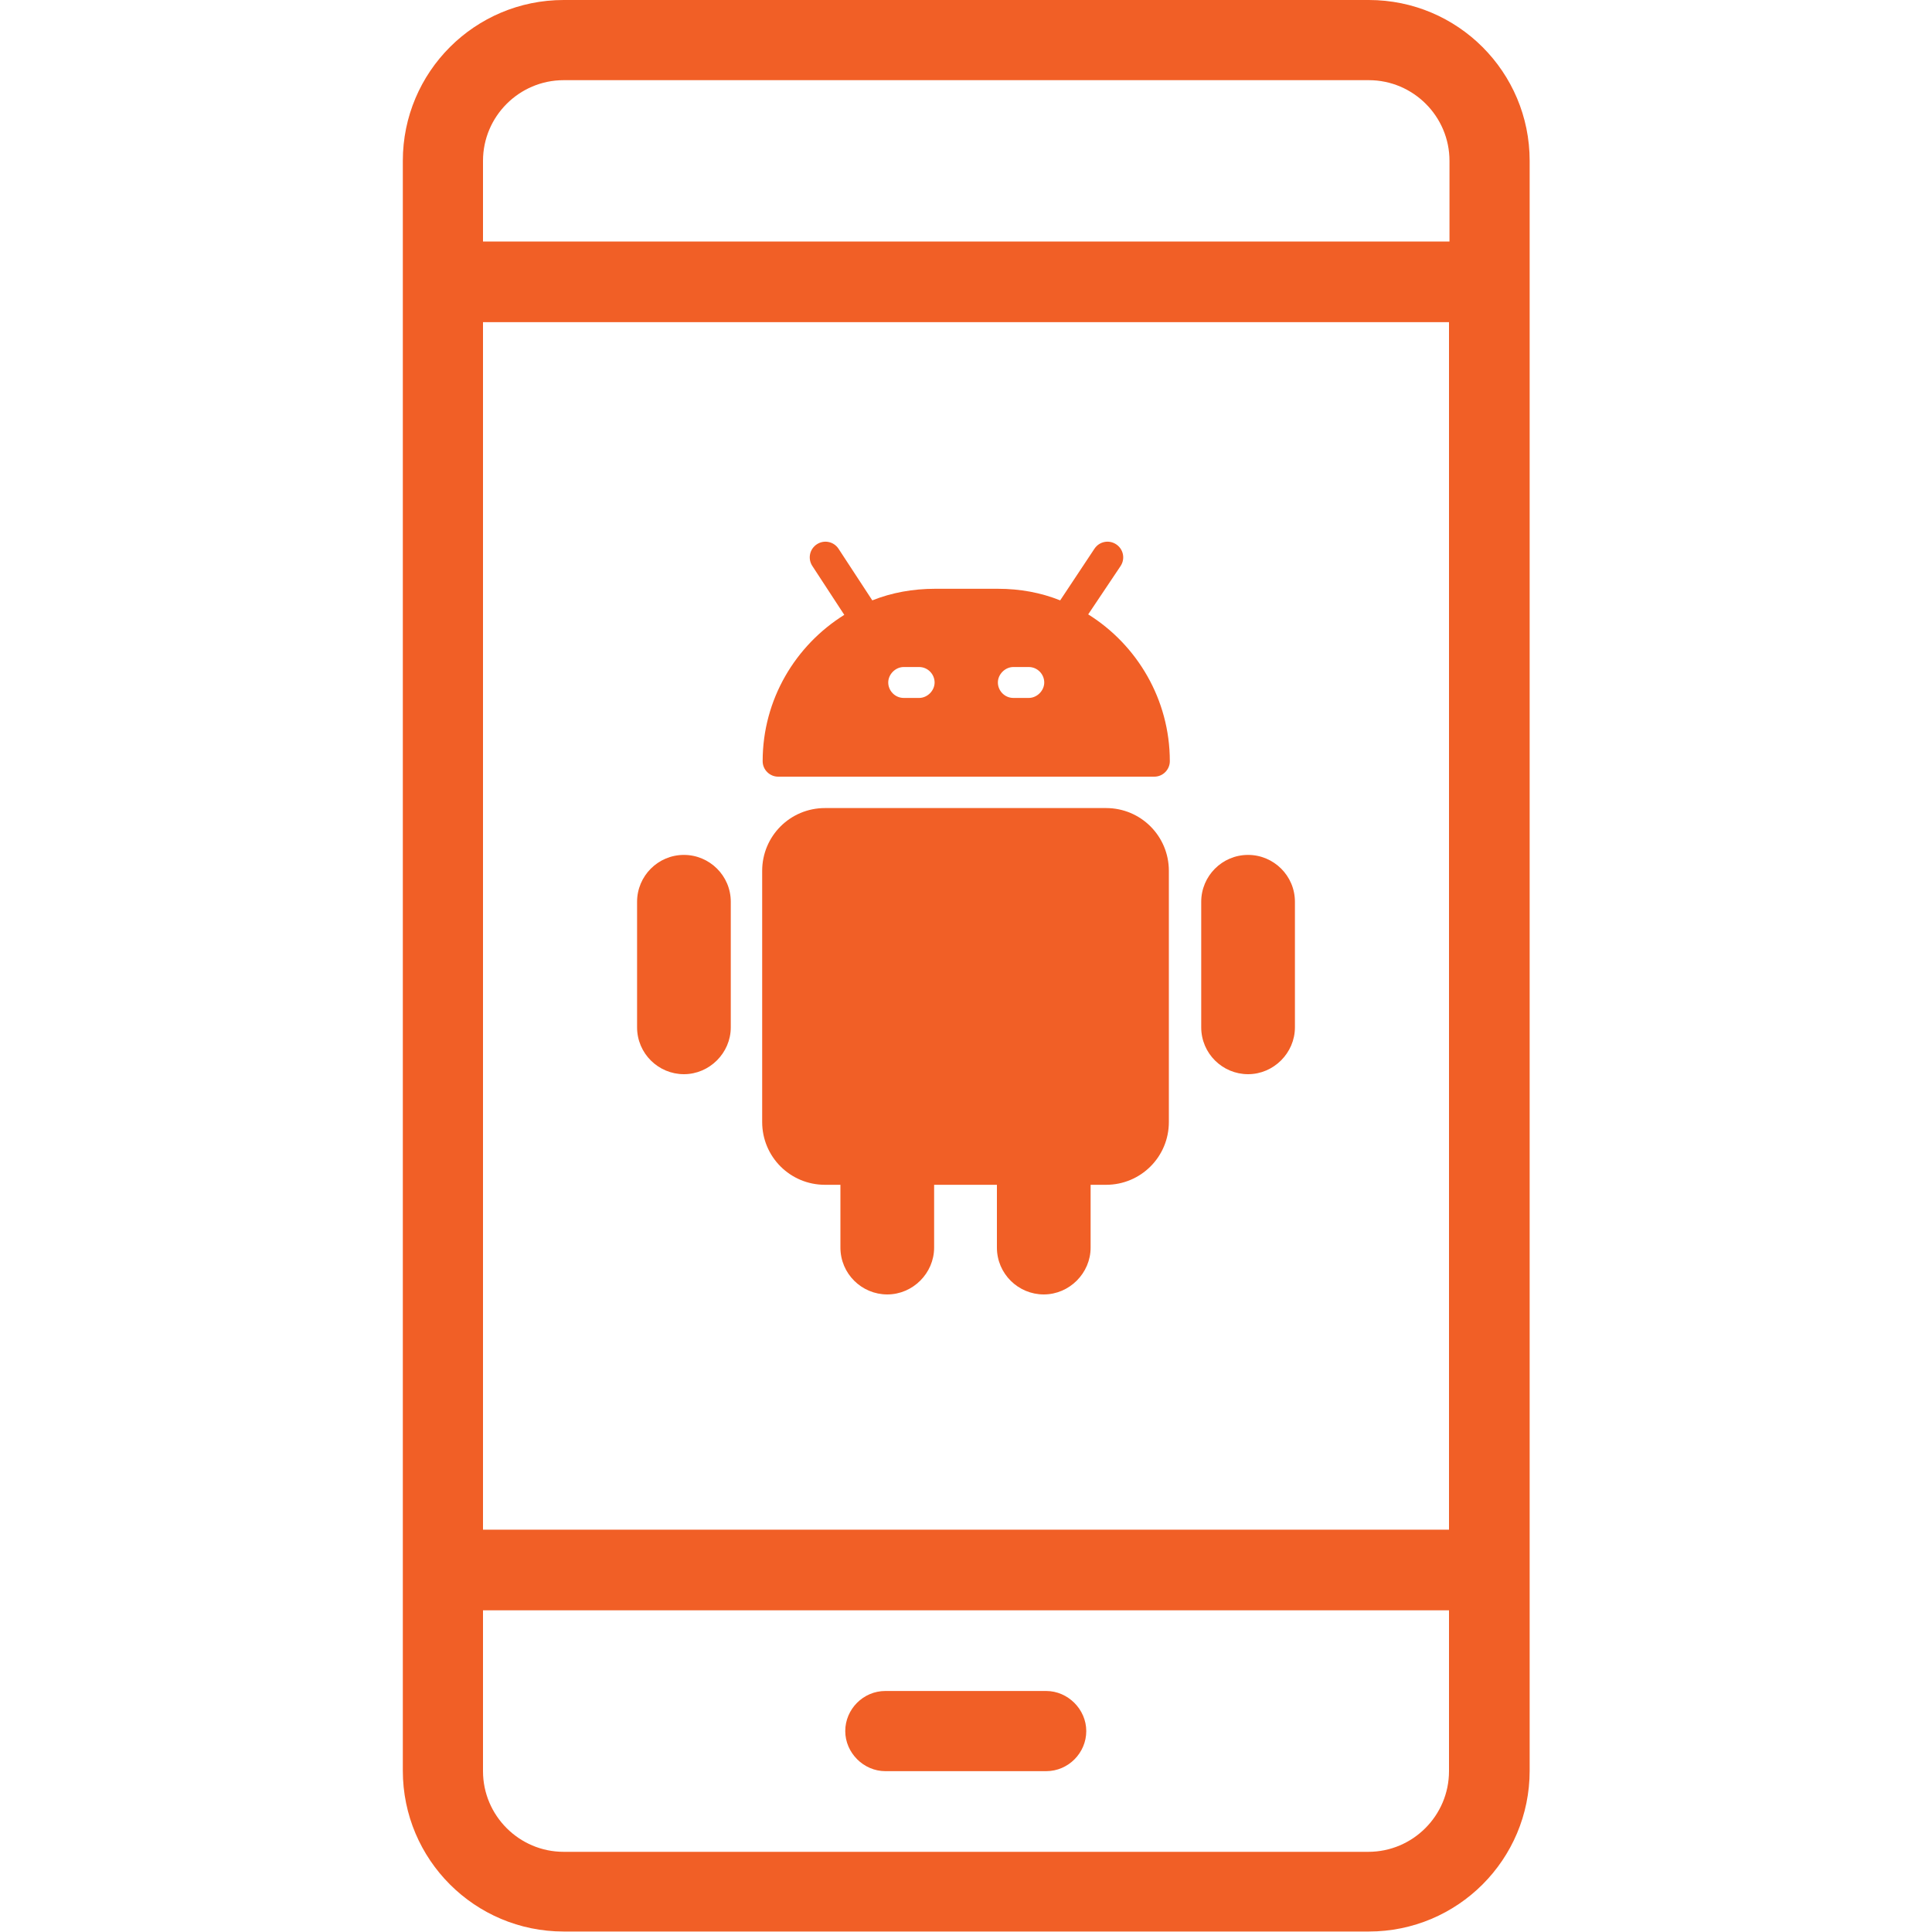
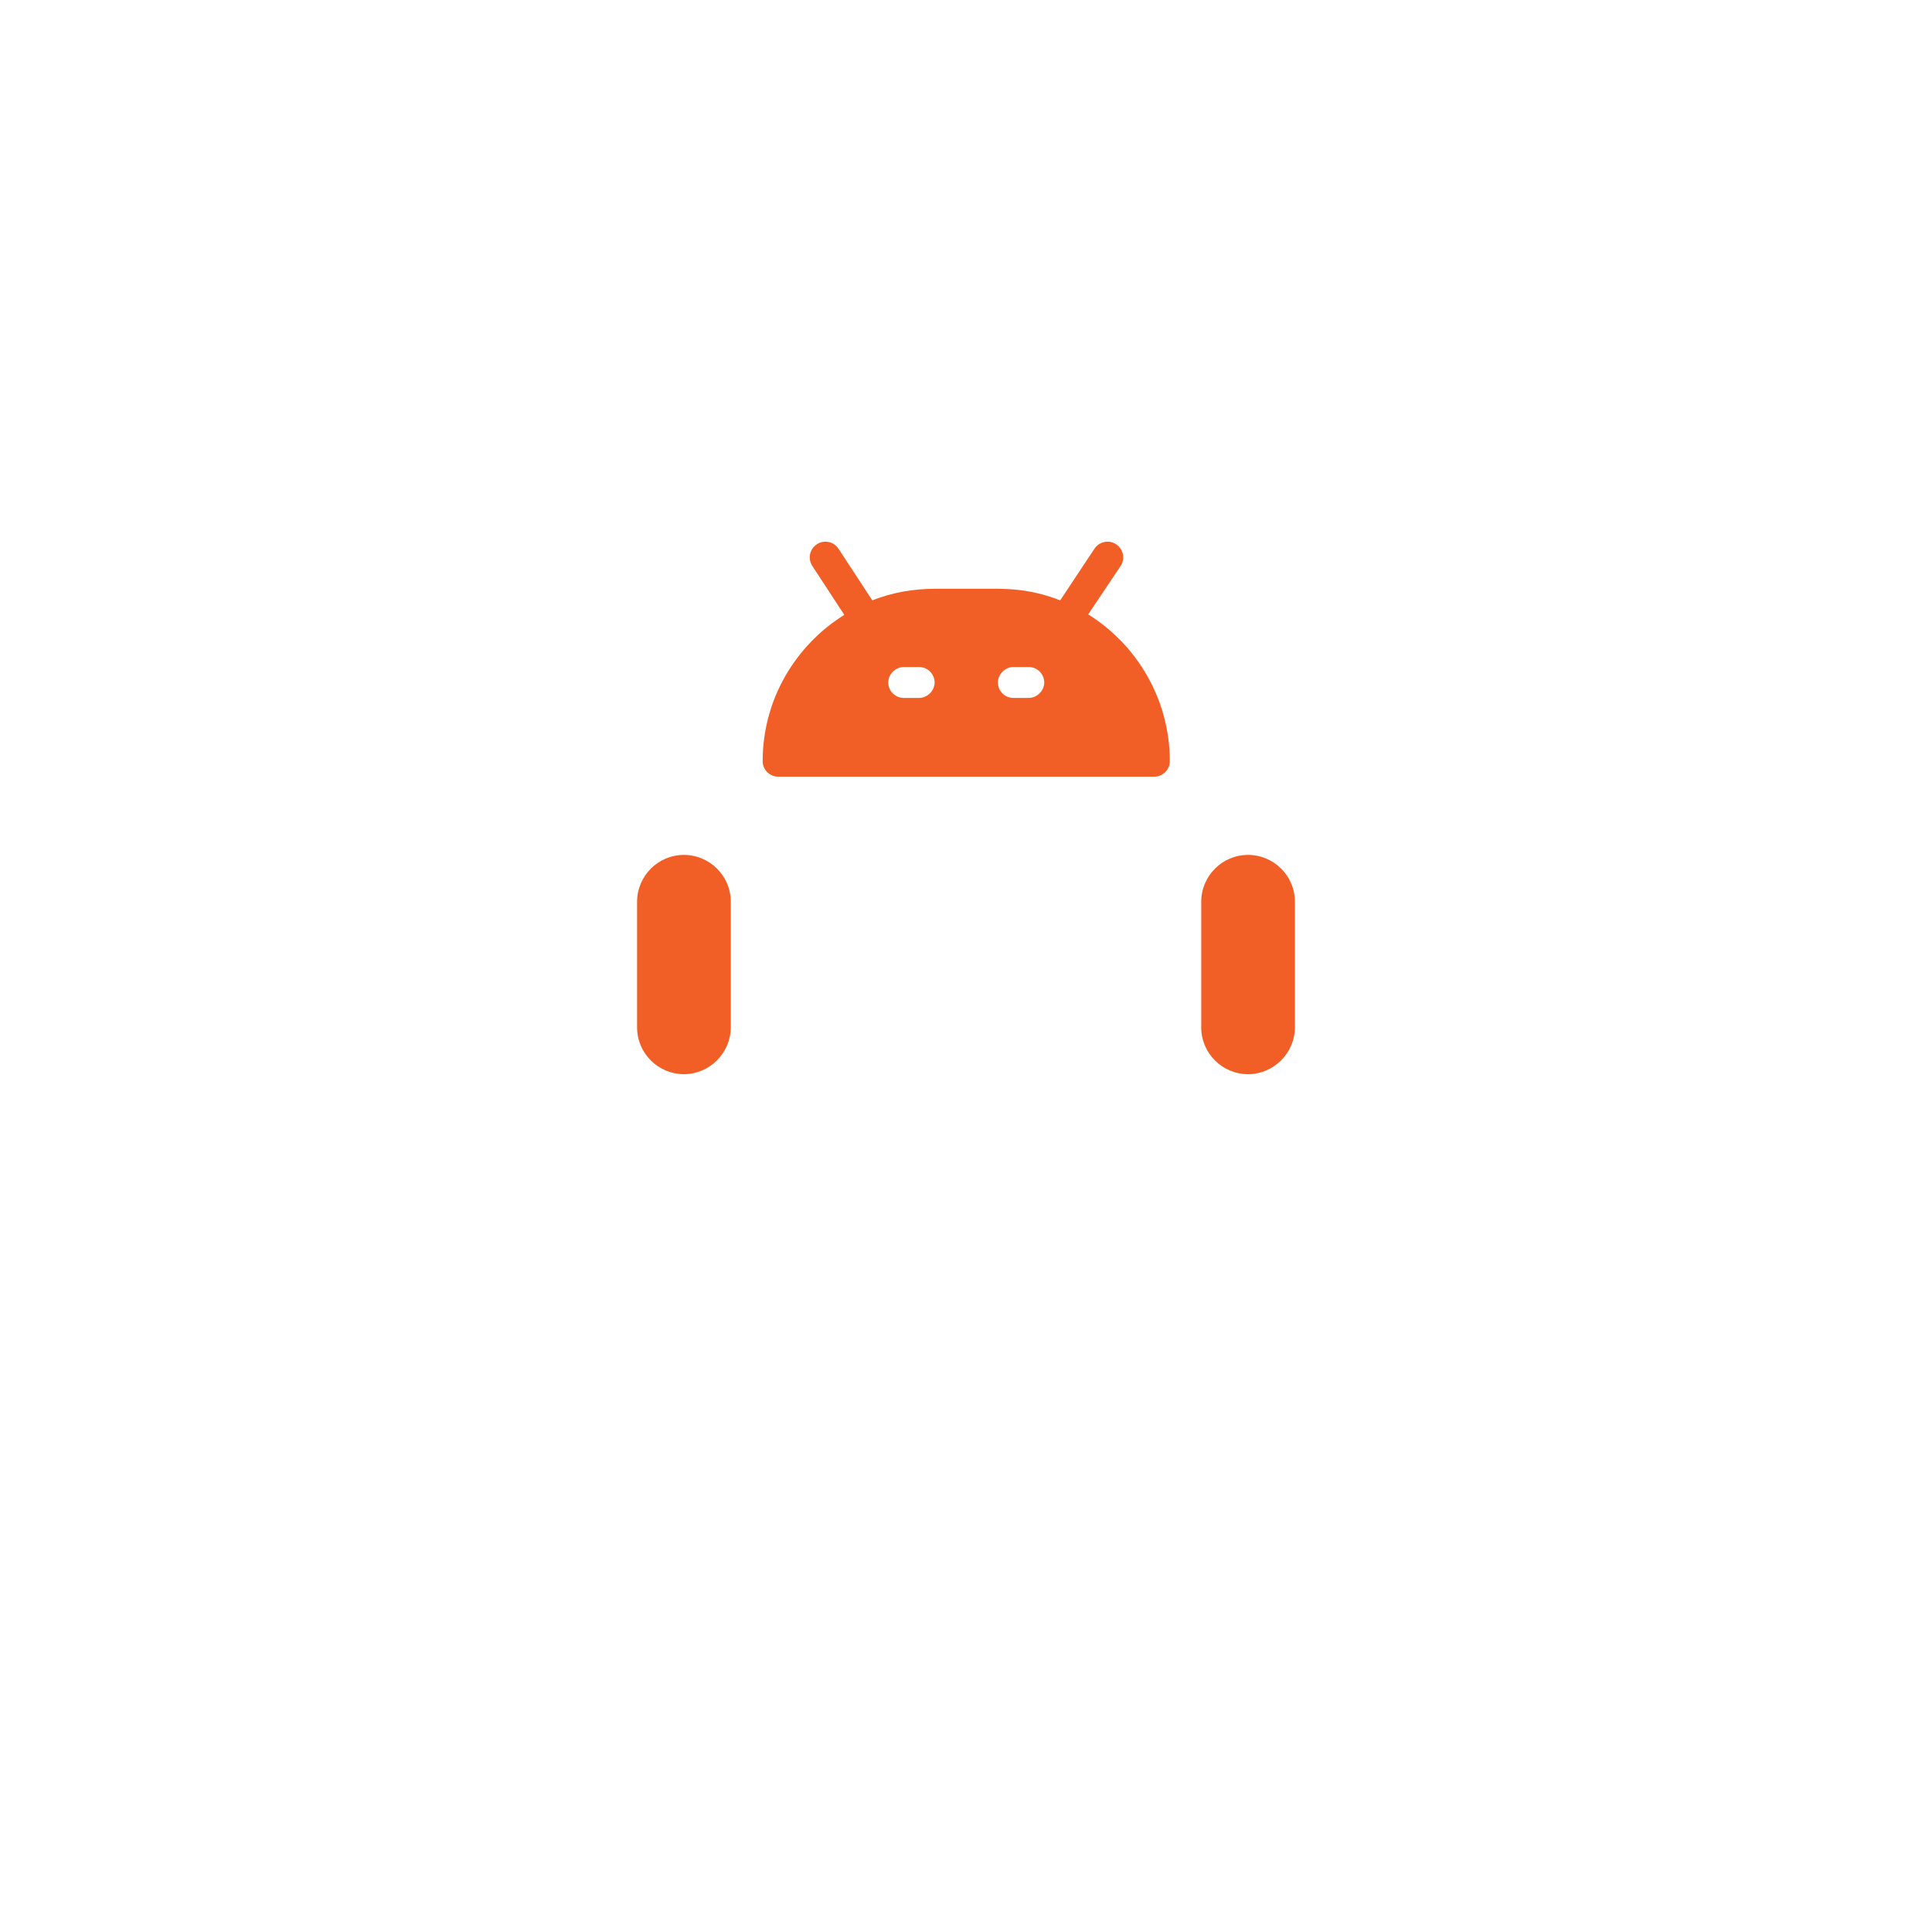
<svg xmlns="http://www.w3.org/2000/svg" id="Layer_2" viewBox="0 0 40 40">
  <defs>
    <style>
      .cls-1 {
        fill: none;
      }

      .cls-2 {
        fill: #f15f26;
      }

      .cls-3 {
        clip-path: url(#clippath);
      }
    </style>
    <clipPath id="clippath">
      <rect class="cls-1" width="40" height="40" />
    </clipPath>
  </defs>
  <g id="Layer_2-2" data-name="Layer_2">
    <g class="cls-3">
      <g>
-         <path class="cls-2" d="M28.33,0H11.67c-1.84,0-3.33,1.49-3.33,3.33v33.33c0,1.84,1.49,3.33,3.33,3.33h16.67c1.84,0,3.33-1.49,3.33-3.33V3.33c0-1.84-1.49-3.33-3.33-3.33ZM10,6.67h20v25H10V6.67ZM10,3.33c0-.92.75-1.67,1.67-1.67h16.67c.92,0,1.67.75,1.67,1.67v1.67H10v-1.67ZM30,36.67c0,.92-.75,1.67-1.67,1.67H11.67c-.92,0-1.67-.75-1.67-1.67v-3.33h20v3.33Z" />
-         <path class="cls-2" d="M18.33,36.67h3.33c.46,0,.83-.38.83-.83s-.38-.83-.83-.83h-3.33c-.46,0-.83.38-.83.83s.38.83.83.83Z" />
-       </g>
+         </g>
      <g>
-         <path class="cls-2" d="M22.92,16.73h-5.84c-.72,0-1.3.58-1.3,1.3v5.2c0,.72.58,1.3,1.3,1.3h.32v1.3c0,.54.44.97.97.97s.97-.44.97-.97v-1.3h1.3v1.3c0,.54.44.97.97.97s.97-.44.97-.97v-1.3h.32c.72,0,1.3-.58,1.3-1.3v-5.2c0-.72-.58-1.3-1.3-1.3Z" />
        <path class="cls-2" d="M25.84,17.7c-.54,0-.97.44-.97.97v2.6c0,.54.44.97.97.97s.97-.44.97-.97v-2.6c0-.54-.44-.97-.97-.97Z" />
        <path class="cls-2" d="M14.16,17.7c-.54,0-.97.44-.97.97v2.6c0,.54.44.97.97.97s.97-.44.97-.97v-2.6c0-.54-.44-.97-.97-.97Z" />
        <path class="cls-2" d="M22.53,12.72s0,0,0,0l.67-1c.1-.15.06-.35-.09-.45-.15-.1-.35-.06-.45.09l-.71,1.07c-.4-.16-.83-.24-1.29-.24h-1.3c-.46,0-.9.08-1.3.24,0,0,0,0,0,0l-.7-1.07c-.1-.15-.3-.19-.45-.09-.15.1-.19.3-.09.45l.66,1.01c-1.01.63-1.69,1.75-1.69,3.03,0,.18.15.32.32.32h7.79c.18,0,.32-.15.32-.32,0-1.28-.68-2.41-1.69-3.04ZM19.03,14.45h-.32c-.18,0-.32-.15-.32-.32s.15-.32.32-.32h.32c.18,0,.32.15.32.32s-.15.32-.32.32ZM21.3,14.45h-.32c-.18,0-.32-.15-.32-.32s.15-.32.32-.32h.32c.18,0,.32.15.32.32s-.15.32-.32.32Z" />
      </g>
    </g>
  </g>
</svg>